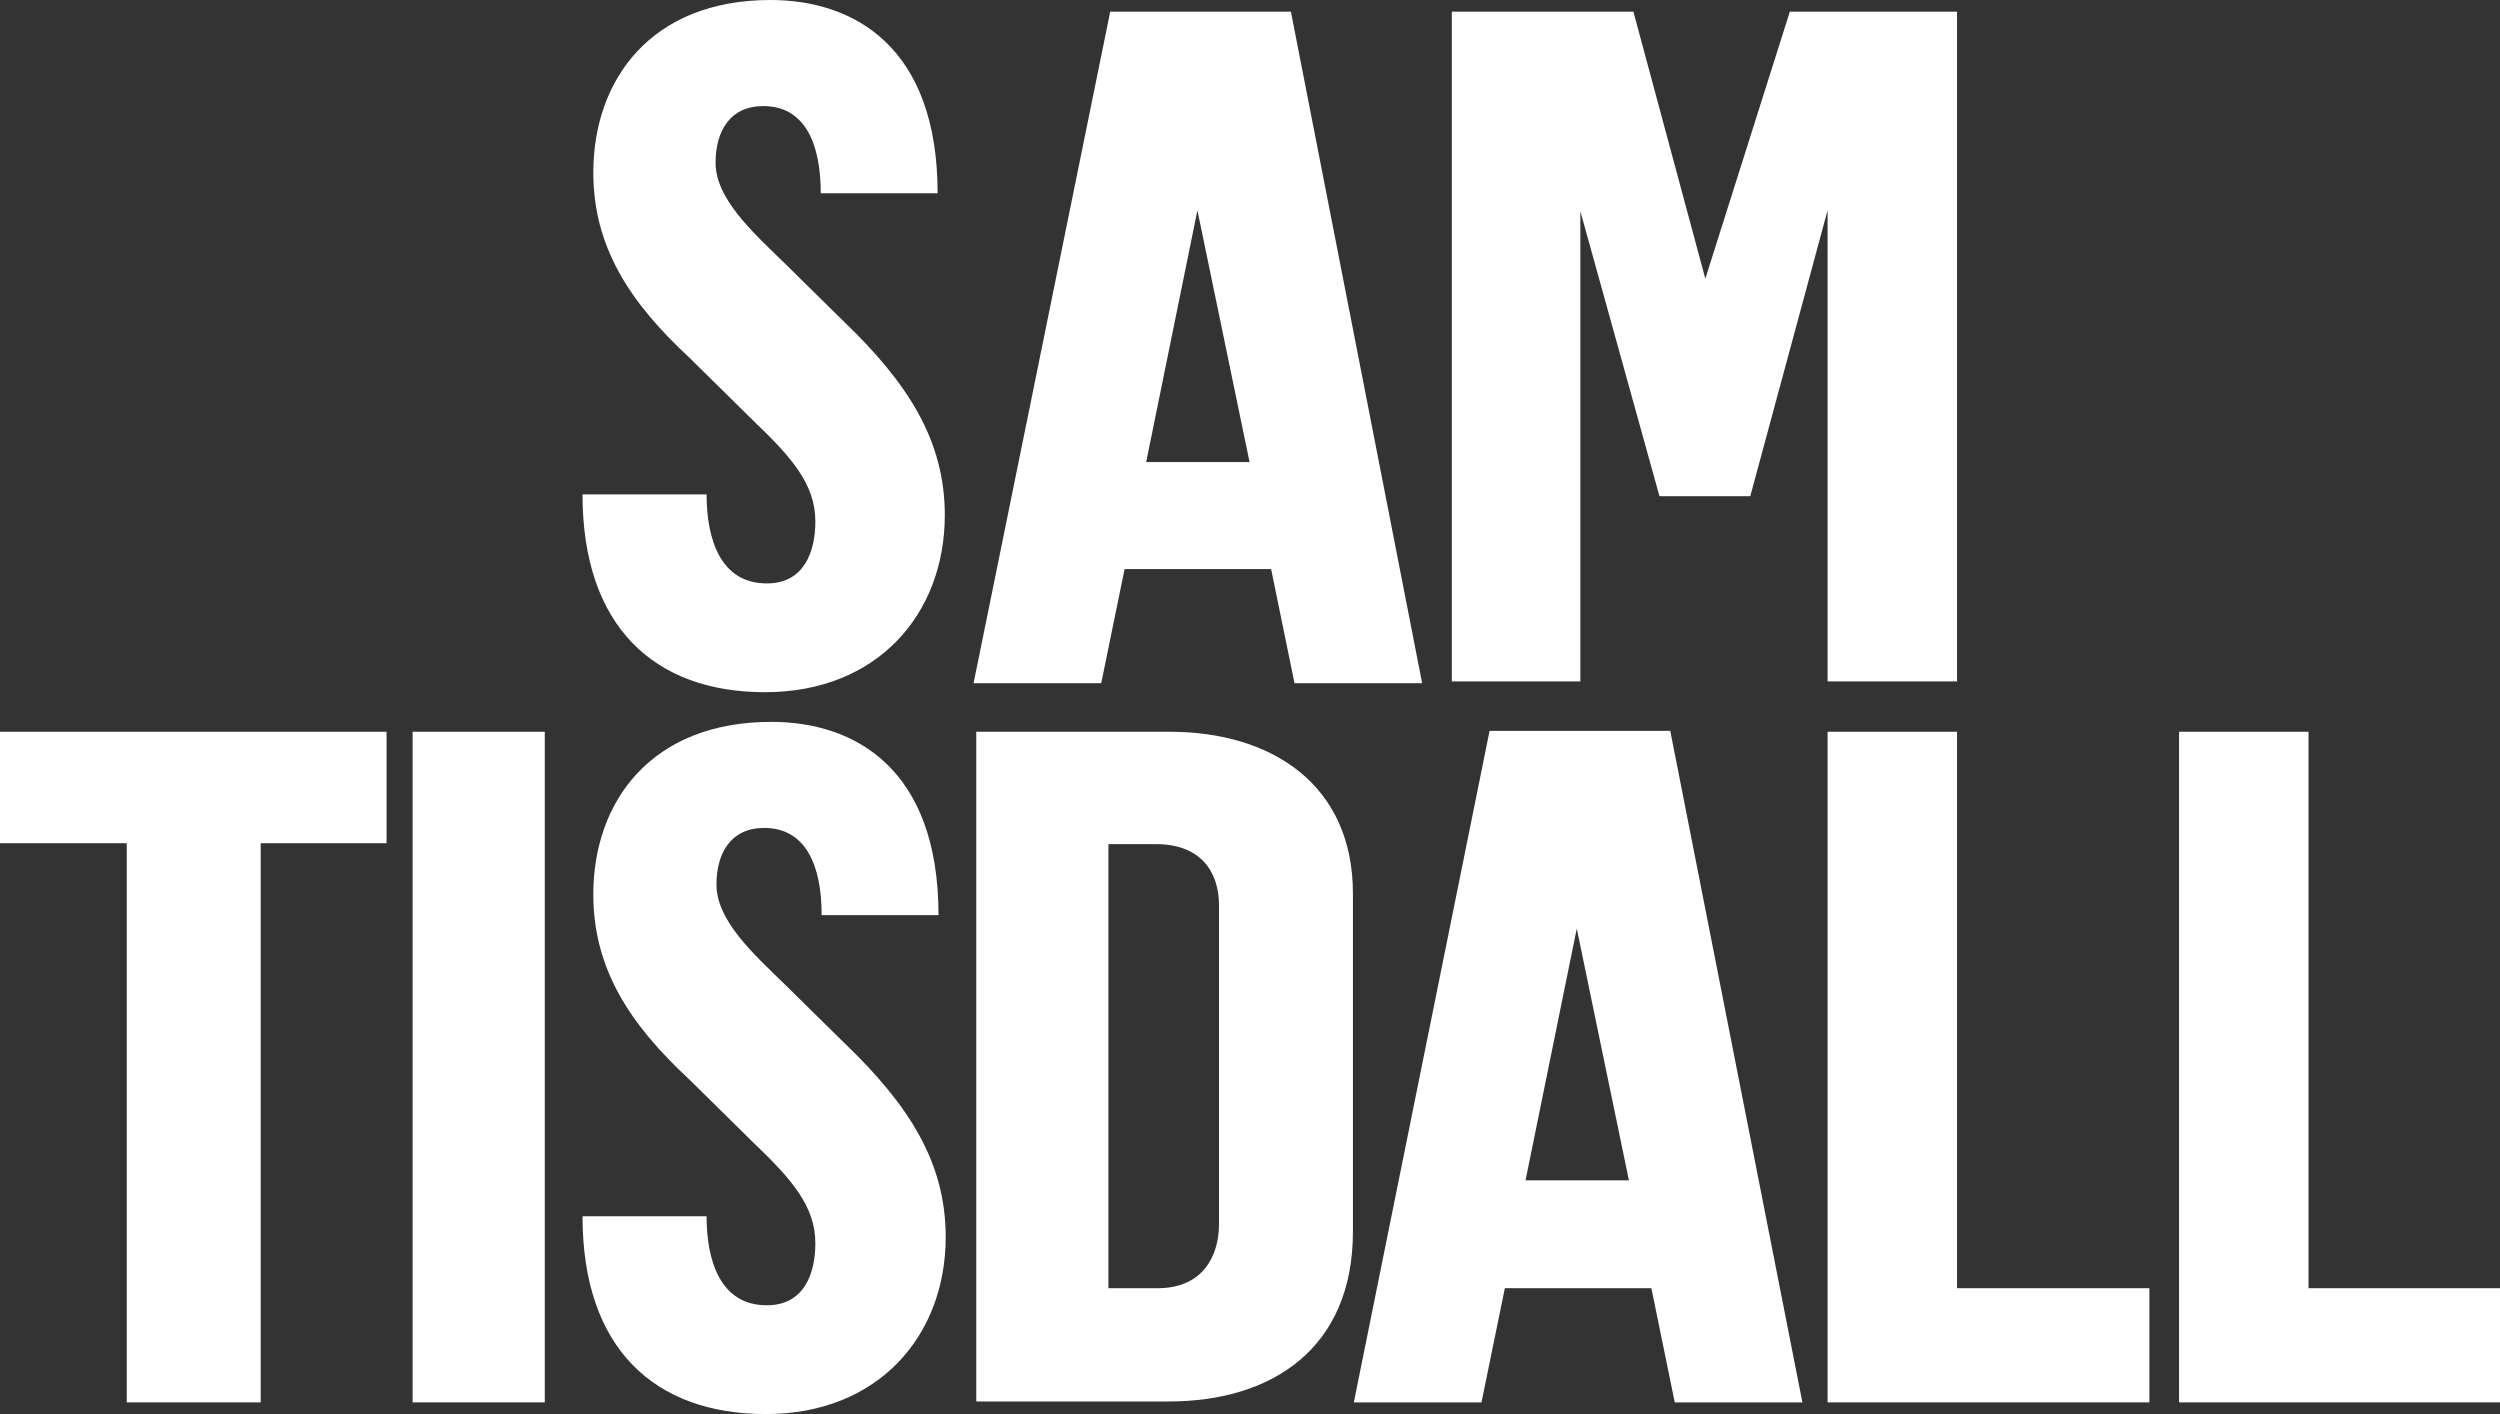
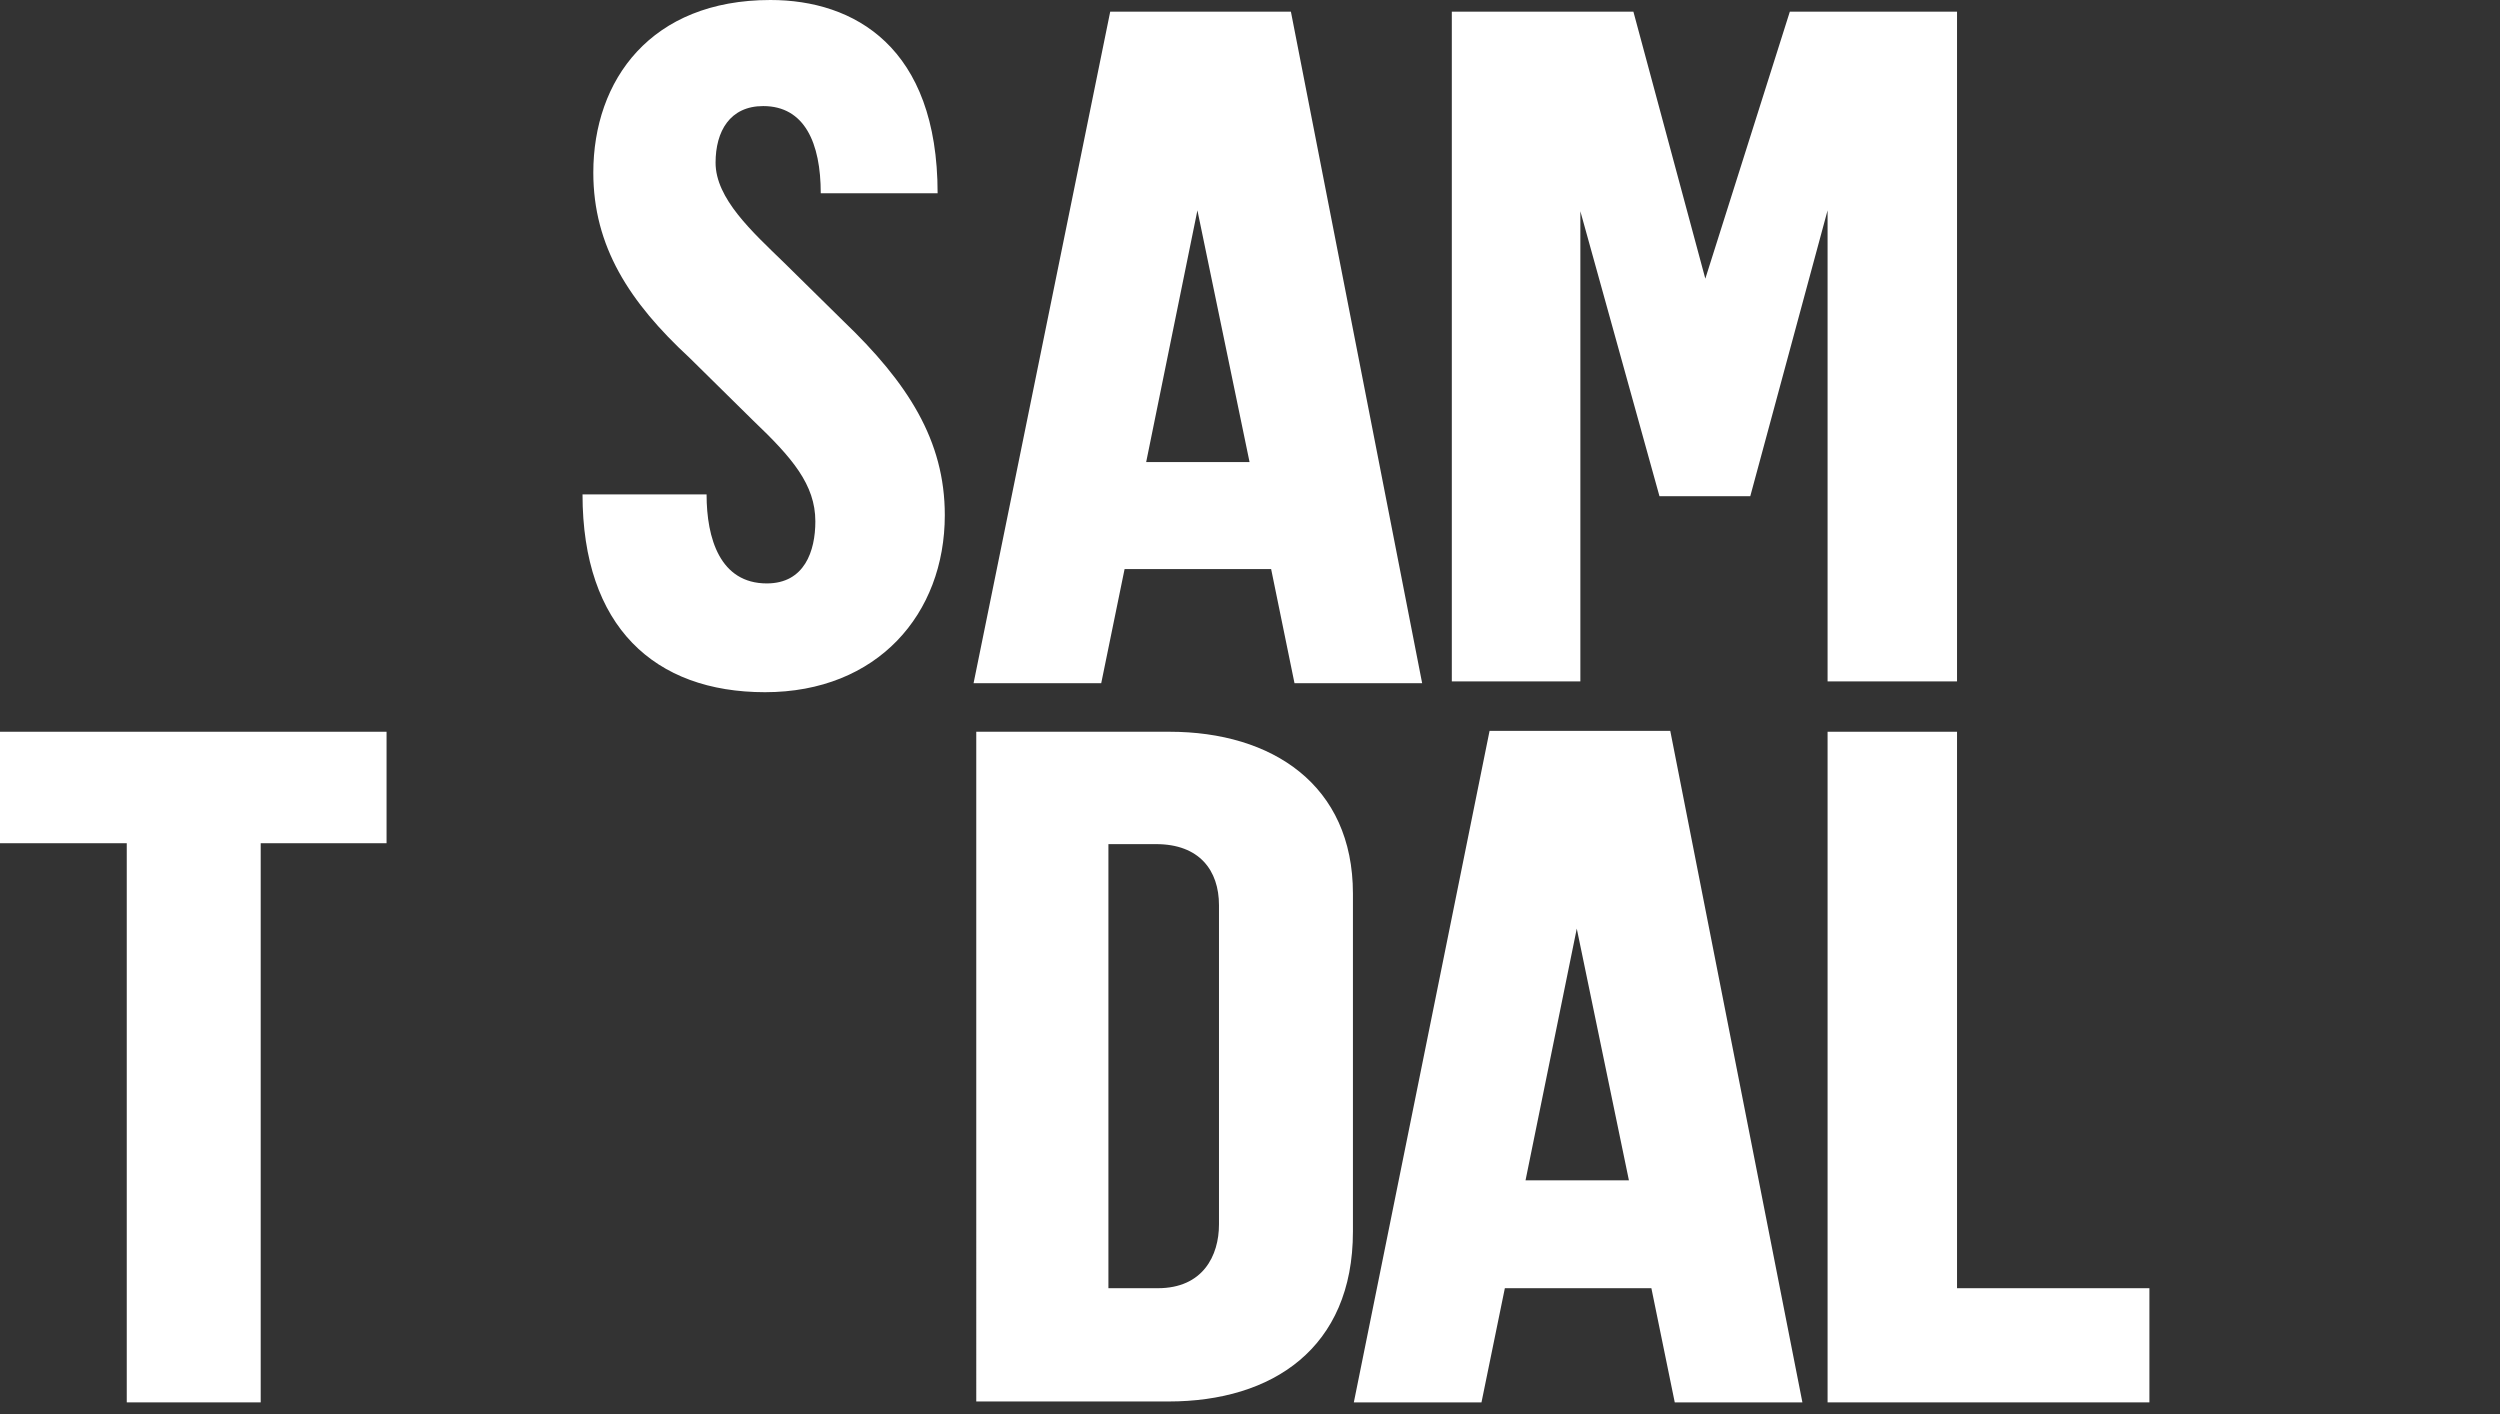
<svg xmlns="http://www.w3.org/2000/svg" version="1.1" id="Layer_1" x="0px" y="0px" viewBox="0 0 278.1 157.3" style="enable-background:new 0 0 278.1 157.3;" xml:space="preserve">
  <rect x="0" y="0" width="278.1" height="157.3" fill="#333333" stroke="none" />
  <style type="text/css">
	.st0{fill:#FFFFFF;}
</style>
  <g>
-     <path class="st0" d="M64.8,135.3h13.8c0,4.9,1.5,9.9,6.7,9.9c4.2,0,5.4-3.6,5.4-6.9c0-4.1-2.6-7.1-6.9-11.2l-7.1-7   C70,113.9,66,107.7,66,99.5c0-10.4,6.5-19.2,19.8-19.2c9.3,0,18.6,5.2,18.6,21.5h-13c0-5.6-1.8-9.7-6.4-9.7c-3.7,0-5.3,2.8-5.3,6.3   c0,4,4.1,7.7,7.6,11.1l6.6,6.5c7.2,6.9,11.3,13.3,11.3,21.6c0,11-7.5,19.7-20,19.7C72.8,157.3,64.8,150,64.8,135.3" />
    <polygon class="st0" points="14.1,93.8 0,93.8 0,81.4 43,81.4 43,93.8 29,93.8 29,156 14.1,156  " />
-     <rect x="45.9" y="81.4" class="st0" width="14.7" height="74.6" />
    <path class="st0" d="M108.6,81.4h21.5c11.4,0,20.4,5.9,20.4,18V137c0,13-9,18.9-20.5,18.9h-21.4V81.4z M128.8,143.3   c5,0,6.8-3.6,6.8-7.1v-35.5c0-3.9-2.2-6.8-7-6.8h-5.3v49.4H128.8z" />
    <path class="st0" d="M185.8,81.3h-20.1L150.6,156h14.2l2.6-12.7h16.3l2.6,12.7h14.2L185.8,81.3z M169.7,131.3l5.7-28l5.8,28   L169.7,131.3z" />
    <polygon class="st0" points="203.3,81.4 217.7,81.4 217.7,143.3 239.1,143.3 239.1,156 203.3,156  " />
-     <polygon class="st0" points="242.4,81.4 256.8,81.4 256.8,143.3 278.1,143.3 278.1,156 242.4,156  " />
    <path class="st0" d="M64.8,55h13.8c0,4.9,1.5,9.9,6.7,9.9c4.2,0,5.4-3.6,5.4-6.9c0-4.1-2.6-7.1-6.9-11.2l-7.1-7   C70,33.6,66,27.4,66,19.2C66,8.9,72.4,0,85.7,0c9.3,0,18.6,5.2,18.6,21.5h-13c0-5.6-1.8-9.7-6.4-9.7c-3.7,0-5.3,2.8-5.3,6.3   c0,4,4.1,7.7,7.6,11.1l6.6,6.5c7.2,6.9,11.3,13.3,11.3,21.6c0,11-7.5,19.7-20,19.7C72.8,77,64.8,69.7,64.8,55" />
    <polygon class="st0" points="161.5,1.3 181.7,1.3 189.7,31 199.1,1.3 217.7,1.3 217.7,75.8 203.3,75.8 203.3,23.4 194.7,55.2    184.6,55.2 175.8,23.5 175.8,75.8 161.5,75.8  " />
    <path class="st0" d="M143.6,1.3h-20.1L108.3,76h14.2l2.6-12.7h16.3L144,76h14.2L143.6,1.3z M127.5,51.4l5.7-28l5.8,28L127.5,51.4z" />
  </g>
</svg>